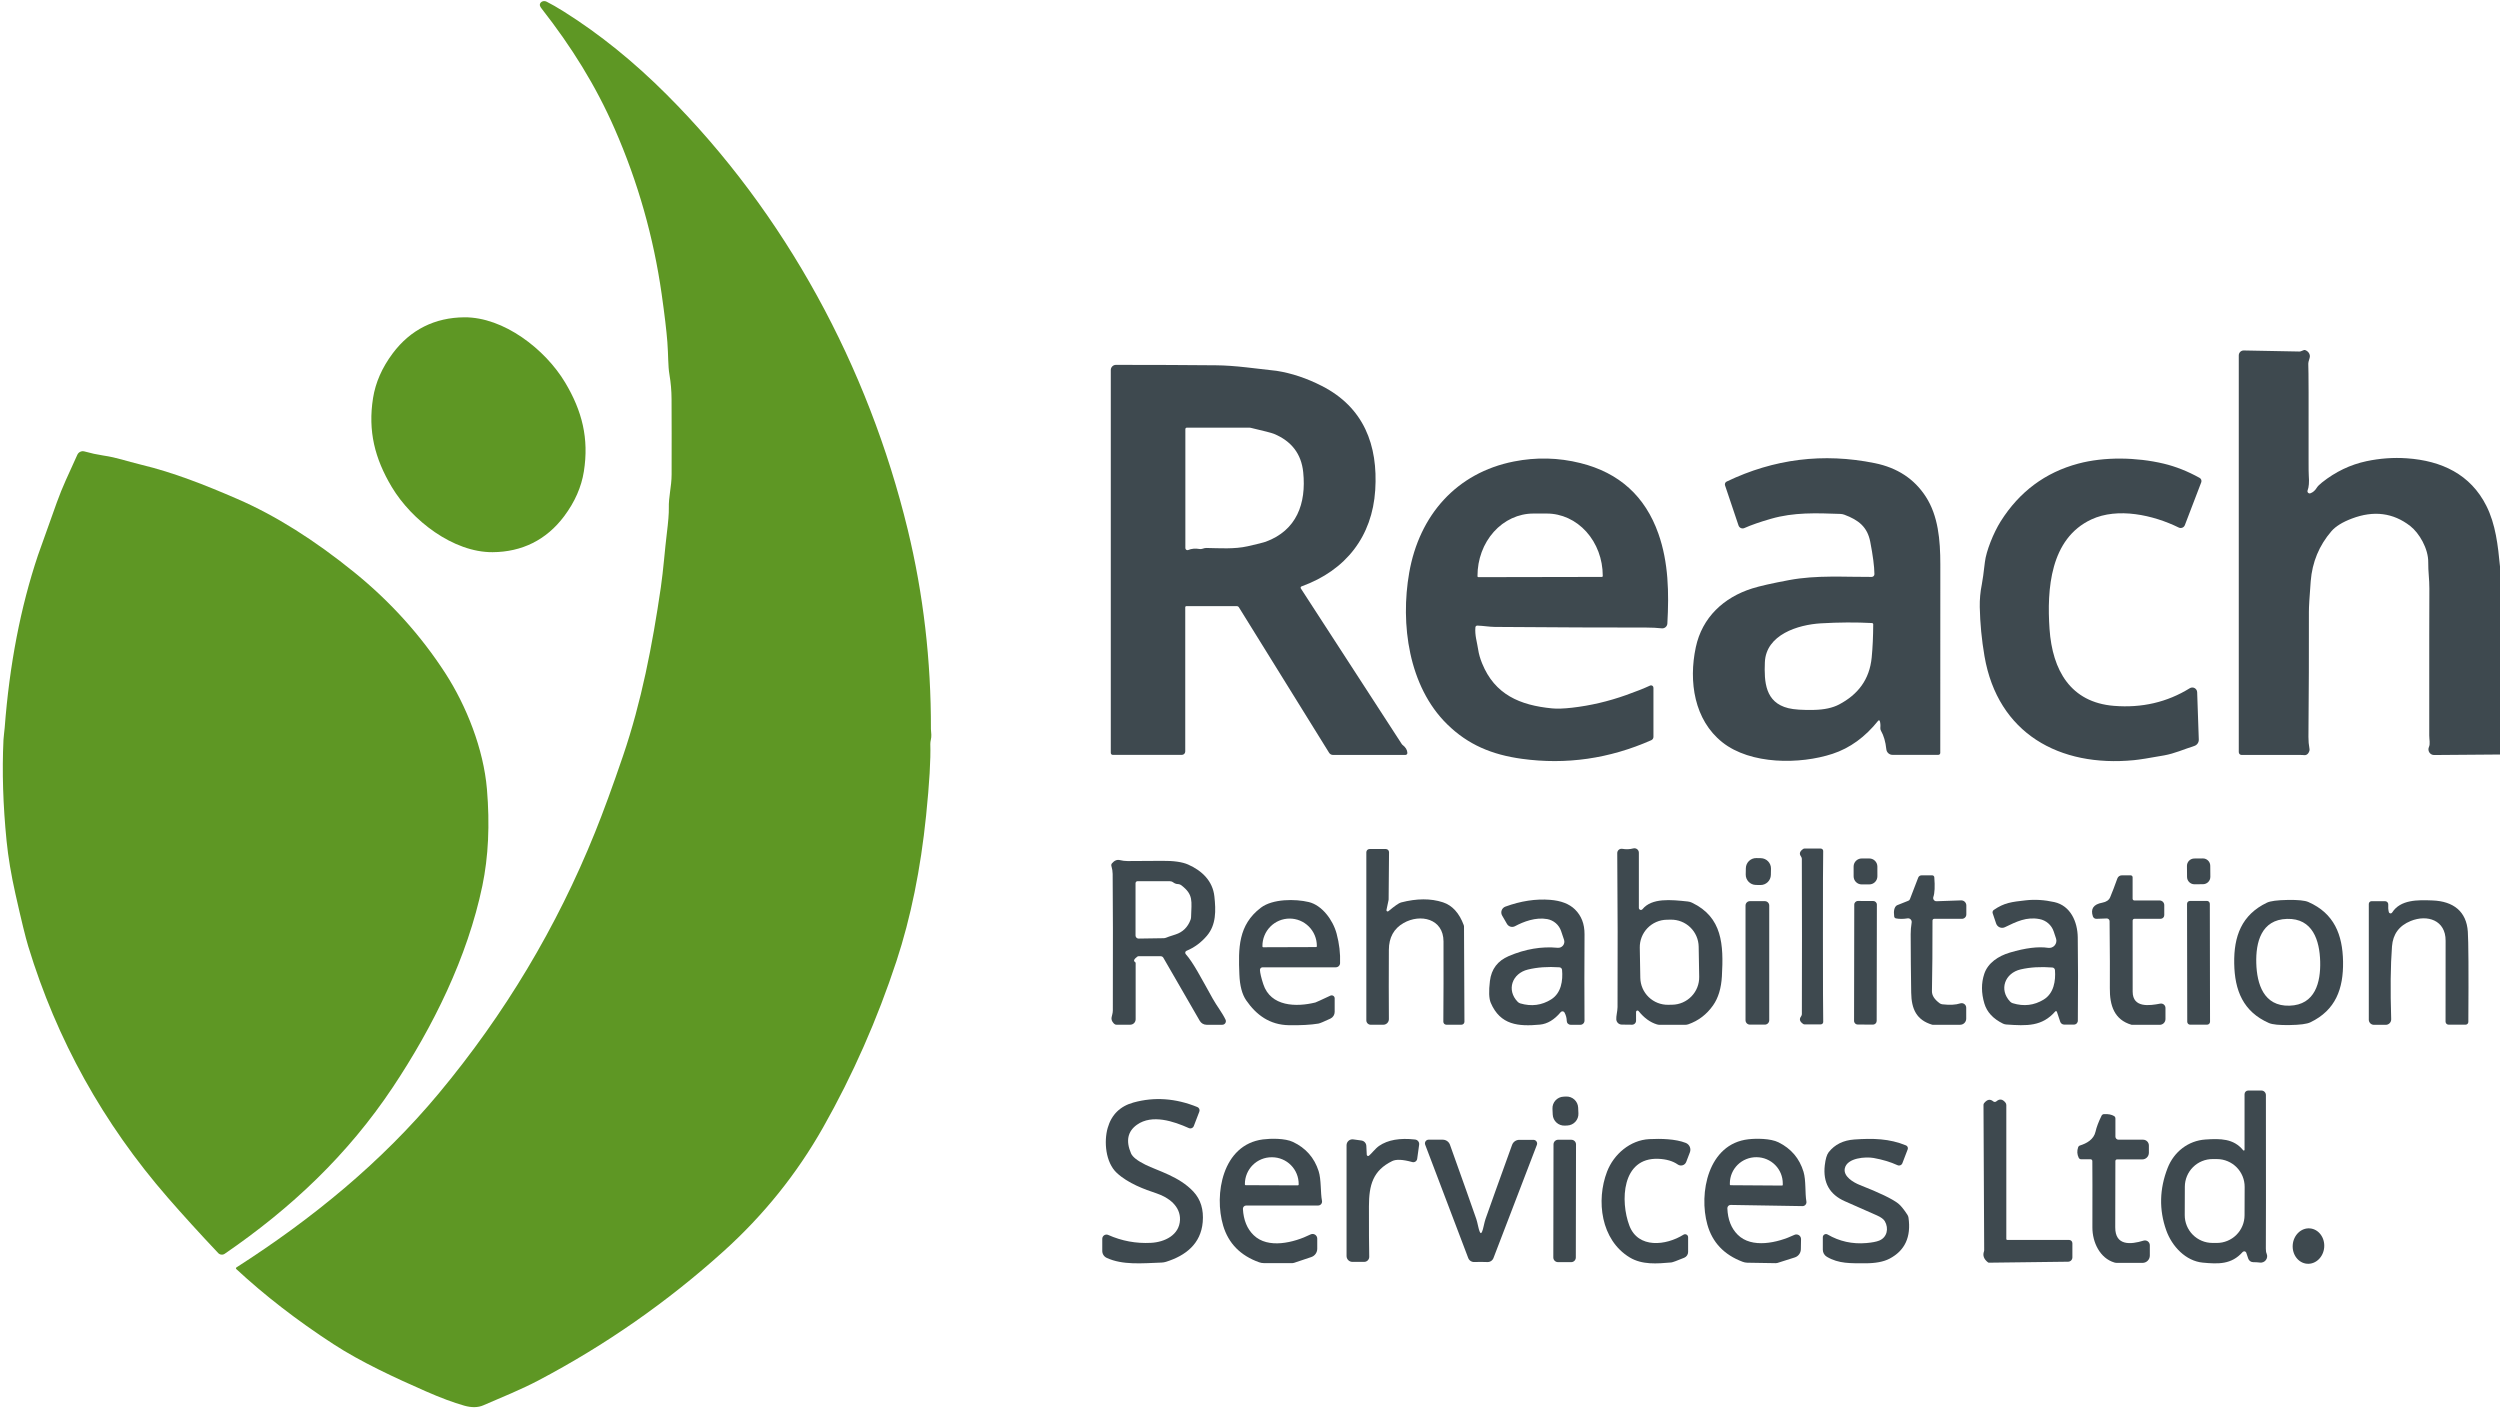
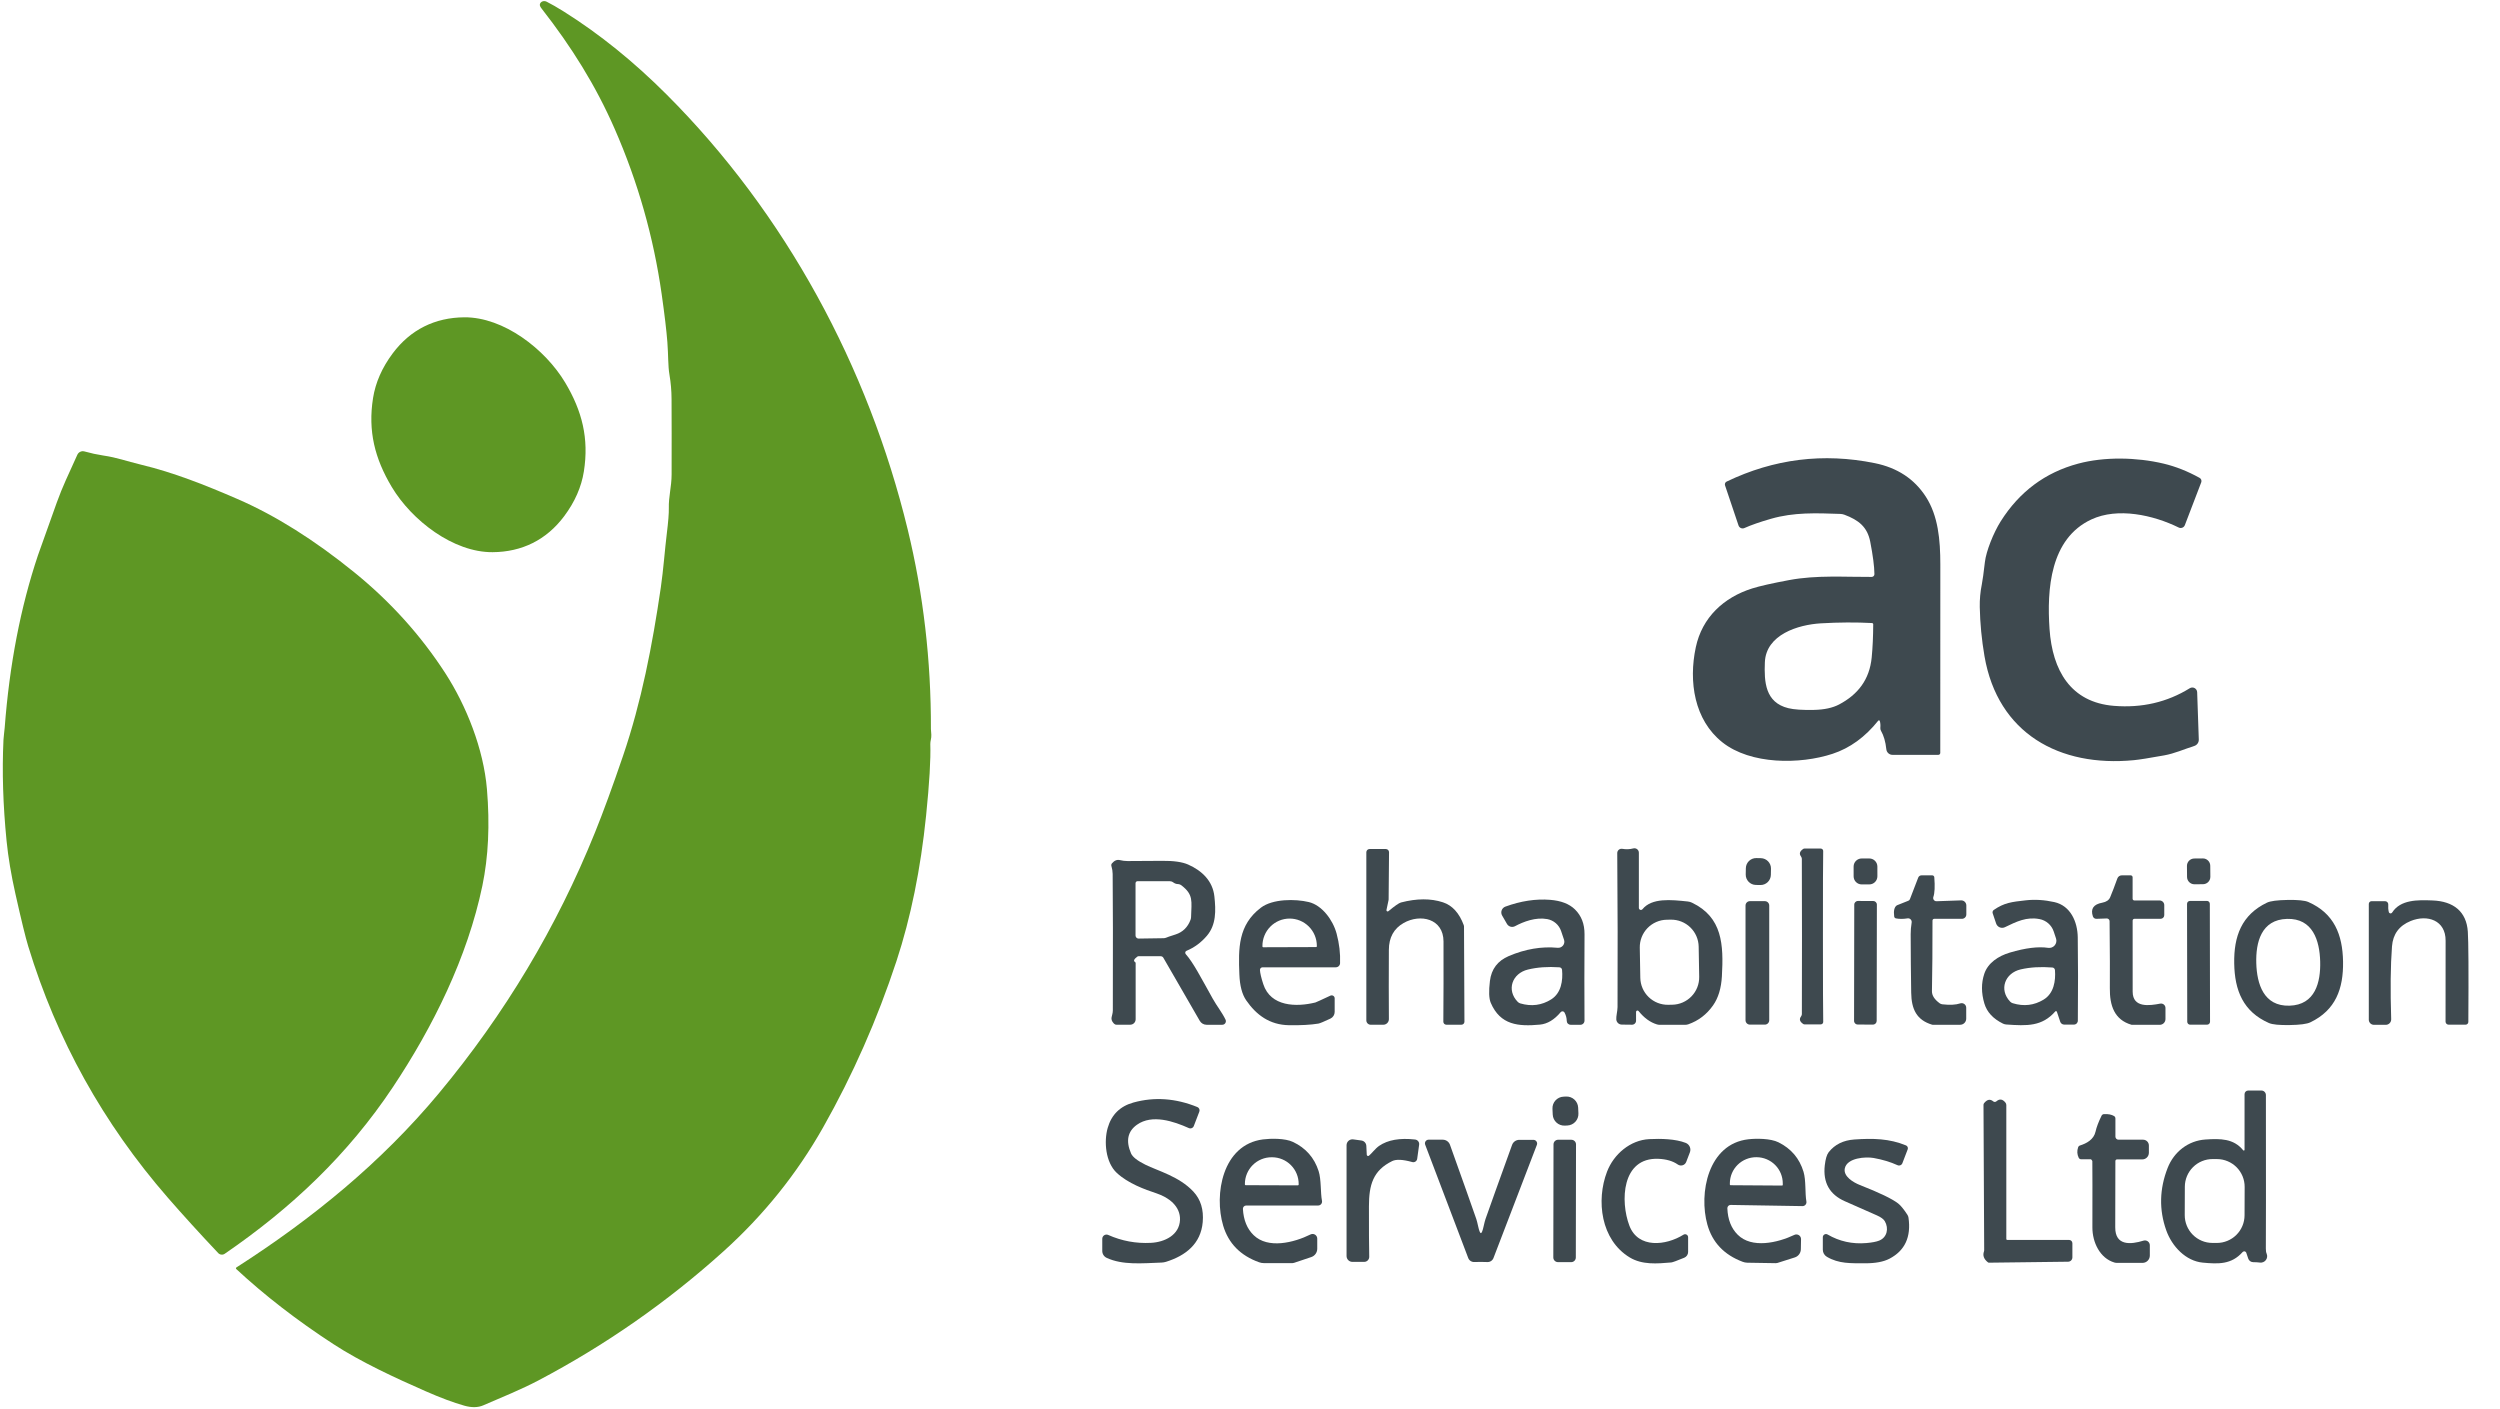
<svg xmlns="http://www.w3.org/2000/svg" width="871" height="491" viewBox="0 0 871 491" fill="none">
  <path d="M82.32 442.14C82.279 442.103 82.247 442.056 82.227 442.005C82.207 441.953 82.199 441.898 82.204 441.843C82.209 441.788 82.226 441.734 82.255 441.687C82.284 441.64 82.323 441.6 82.37 441.57C108.67 424.72 132.85 405 152.9 380.91C175.867 353.303 193.997 323.013 207.29 290.04C210.197 282.84 213.453 273.947 217.06 263.36C223.49 244.48 227.26 224.93 230.23 204.68C231.12 198.57 231.65 191.27 232.32 185.85C232.827 181.763 233.06 178.827 233.02 177.04C232.92 173.05 233.98 169.53 233.99 165.32C234.017 155.24 234.01 146.473 233.97 139.02C233.957 136.147 233.713 133.32 233.24 130.54C232.7 127.41 232.87 123.74 232.51 119.18C232.203 115.193 231.543 109.633 230.53 102.5C227.703 82.593 222.253 63.413 214.18 44.96C207.52 29.73 199.13 16.34 188.73 3.03C188.237 2.403 188.02 1.91 188.08 1.55C188.118 1.321 188.216 1.107 188.366 0.926C188.517 0.745 188.715 0.602 188.946 0.509C189.176 0.416 189.433 0.374 189.694 0.388C189.955 0.402 190.214 0.471 190.45 0.59C192.103 1.417 194.117 2.573 196.49 4.06C208.877 11.847 220.807 21.48 232.28 32.96C273.72 74.43 302.52 127.88 316.25 184.5C321.703 206.973 324.397 230.143 324.33 254.01C324.33 254.023 324.377 254.673 324.47 255.96C324.56 257.21 324.08 258.23 324.12 259.26C324.3 264.48 323.81 272.787 322.65 284.18C320.743 302.833 317.307 319.713 312.34 334.82C305.64 355.173 297.117 374.497 286.77 392.79C277.637 408.937 266.093 423.307 252.14 435.9C232.527 453.593 210.983 468.62 187.51 480.98C181.69 484.04 174.83 486.84 168.37 489.62C166.517 490.42 164.31 490.457 161.75 489.73C157.957 488.657 153.467 486.98 148.28 484.7C137.68 480.05 125.66 474.49 116.09 468.25C103.463 460.023 92.207 451.32 82.32 442.14Z" fill="#5E9724" />
  <path d="M136.47 169.63C130.58 159.75 128.15 150.18 129.97 138.68C130.83 133.26 133.117 128.067 136.83 123.1C143.03 114.8 151.58 110.63 161.76 110.55C175.44 110.45 189.93 121.61 196.92 133.31C202.81 143.18 205.24 152.75 203.42 164.25C202.56 169.677 200.273 174.873 196.56 179.84C190.36 188.14 181.81 192.31 171.63 192.38C157.95 192.48 143.46 181.33 136.47 169.63Z" fill="#5E9724" />
-   <path d="M871 197.38V262.87L848.05 263.05C847.718 263.054 847.39 262.972 847.098 262.814C846.806 262.655 846.559 262.425 846.379 262.143C846.199 261.862 846.093 261.539 846.071 261.204C846.048 260.87 846.11 260.535 846.25 260.23C846.74 259.17 846.35 257.65 846.35 256.23C846.337 227.33 846.35 210.287 846.39 205.1C846.42 201.9 845.95 199.09 846 195.94C846.07 191.15 842.84 185.67 839.71 183.25C833.777 178.65 827.01 177.787 819.41 180.66C816.123 181.9 813.747 183.367 812.28 185.06C807.987 190.033 805.577 195.853 805.05 202.52C804.623 207.953 804.413 211.513 804.42 213.2C804.453 226.793 804.4 241.31 804.26 256.75C804.247 258.117 804.37 259.51 804.63 260.93C804.669 261.154 804.656 261.383 804.59 261.6C804.223 262.767 803.507 263.253 802.44 263.06C802.267 263.027 801.827 263.01 801.12 263.01C794.6 262.99 787.887 262.997 780.98 263.03C780.717 263.03 780.466 262.926 780.28 262.74C780.094 262.554 779.99 262.303 779.99 262.04V123.81C779.99 123.582 780.035 123.356 780.123 123.146C780.211 122.936 780.34 122.746 780.502 122.587C780.664 122.427 780.856 122.302 781.067 122.219C781.278 122.135 781.503 122.095 781.73 122.1L801.09 122.47C801.288 122.477 801.486 122.439 801.67 122.36C802.417 122.027 802.877 121.887 803.05 121.94C803.354 122.038 803.637 122.19 803.883 122.388C804.129 122.585 804.333 122.823 804.482 123.087C804.631 123.352 804.723 123.638 804.752 123.929C804.781 124.22 804.746 124.509 804.65 124.78C804.323 125.7 804.177 126.44 804.21 127C804.317 128.927 804.35 140.037 804.31 160.33C804.303 163.21 804.327 164.993 804.38 165.68C804.56 167.987 804.423 169.71 803.97 170.85C803.914 170.988 803.9 171.14 803.929 171.286C803.958 171.432 804.028 171.567 804.132 171.674C804.236 171.78 804.368 171.855 804.513 171.888C804.658 171.921 804.81 171.911 804.95 171.86C805.843 171.533 806.57 170.907 807.13 169.98C807.463 169.44 808.083 168.81 808.99 168.09C813.71 164.343 818.87 161.873 824.47 160.68C829.17 159.687 833.857 159.35 838.53 159.67C850.66 160.51 860.72 165.25 866.24 176.22C869.5 182.69 870.29 190.08 871 197.38Z" fill="#3E494F" />
-   <path d="M413.34 211.17C413.234 211.17 413.132 211.212 413.057 211.287C412.982 211.362 412.94 211.464 412.94 211.57V261.81C412.94 262.126 412.816 262.428 412.594 262.651C412.373 262.875 412.073 263 411.76 263H387.69C387.507 263 387.331 262.926 387.202 262.795C387.073 262.664 387 262.486 387 262.3V128.91C387 128.435 387.189 127.98 387.524 127.644C387.86 127.309 388.315 127.12 388.79 127.12C401.81 127.12 413.45 127.17 423.71 127.27C426.743 127.297 430.263 127.537 434.27 127.99C440.69 128.71 444.193 129.113 444.78 129.2C450.027 130.027 455.28 131.783 460.54 134.47C475.14 141.91 480.14 155.09 479.13 170.75C478.1 186.84 468.97 198.69 453.45 204.3C453.381 204.325 453.319 204.365 453.268 204.417C453.217 204.469 453.178 204.532 453.155 204.6C453.132 204.669 453.125 204.741 453.135 204.812C453.144 204.883 453.17 204.951 453.21 205.01L488.39 259.25C488.456 259.356 488.537 259.447 488.63 259.52C489.723 260.333 490.29 261.267 490.33 262.32C490.333 262.411 490.317 262.502 490.284 262.586C490.251 262.671 490.201 262.749 490.138 262.814C490.075 262.879 489.999 262.931 489.915 262.966C489.831 263.002 489.741 263.02 489.65 263.02H464.41C464.141 263.02 463.875 262.951 463.639 262.82C463.403 262.689 463.204 262.5 463.06 262.27L431.61 211.55C431.54 211.434 431.441 211.338 431.324 211.272C431.206 211.205 431.074 211.17 430.94 211.17H413.34ZM418.84 191.21C419.473 191.003 419.947 190.903 420.26 190.91C424.81 190.99 430.04 191.37 434.69 190.32C438.143 189.54 440.24 189.013 440.98 188.74C451.73 184.79 455.16 175.49 454.04 164.52C453.387 158.147 449.98 153.687 443.82 151.14C443.06 150.827 440.37 150.13 435.75 149.05C435.624 149.017 435.496 149 435.37 149H413.47C413.406 149 413.342 149.013 413.282 149.037C413.223 149.062 413.169 149.098 413.124 149.144C413.078 149.189 413.042 149.243 413.017 149.303C412.993 149.362 412.98 149.426 412.98 149.49V190.96C412.981 191.079 413.01 191.195 413.067 191.299C413.123 191.404 413.204 191.492 413.303 191.558C413.402 191.623 413.516 191.663 413.634 191.674C413.752 191.685 413.871 191.666 413.98 191.62C415.153 191.133 416.473 191.017 417.94 191.27C418.242 191.323 418.551 191.302 418.84 191.21Z" fill="#3E494F" />
  <path d="M78.3 436.81C77.953 437.05 77.531 437.156 77.111 437.11C76.691 437.065 76.3 436.869 76.01 436.56C69.517 429.673 63.673 423.247 58.48 417.28C35.967 391.413 19.753 362.22 9.84 329.7C8.92 326.7 7.433 320.62 5.38 311.46C3.887 304.8 2.857 298.637 2.29 292.97C1.05 280.543 0.69 268.807 1.21 257.76C1.28 256.32 1.51 255.13 1.63 253.58C3.297 231.593 7.163 211.55 13.23 193.45C13.677 192.123 15.857 186.013 19.77 175.12C21.82 169.41 23.77 165.51 26.94 158.45C27.145 157.989 27.509 157.617 27.964 157.402C28.42 157.187 28.936 157.144 29.42 157.28C31.66 157.907 33.84 158.38 35.96 158.7C40.98 159.44 43.7 160.59 49.29 161.93C60.4 164.6 71.46 168.96 82.68 173.83C95.92 179.57 109.533 188.117 123.52 199.47C136.08 209.67 146.63 221.373 155.17 234.58C162.5 245.93 168.47 260.94 169.65 274.95C170.69 287.277 170.16 298.49 168.06 308.59C162.87 333.5 150.88 357.74 136.83 378.83C121.16 402.35 101.42 420.96 78.3 436.81Z" fill="#5E9724" />
-   <path d="M574.87 238.86C574.998 238.801 575.138 238.776 575.278 238.786C575.418 238.795 575.554 238.84 575.672 238.916C575.791 238.991 575.888 239.095 575.956 239.218C576.024 239.341 576.059 239.48 576.06 239.62V256.72C576.06 256.97 575.988 257.214 575.853 257.421C575.718 257.629 575.526 257.792 575.3 257.89C560.7 264.337 545.667 266.497 530.2 264.37C519.82 262.94 511.49 259.5 504.19 252.33C490.73 239.13 487.84 217.37 490.97 199.51C494.48 179.53 507.41 164.73 527.45 160.78C535.257 159.24 542.987 159.427 550.64 161.34C564.14 164.707 573.19 172.91 577.79 185.95C581.32 195.96 581.5 206.53 580.91 217.24C580.896 217.481 580.834 217.717 580.727 217.933C580.62 218.15 580.47 218.342 580.286 218.498C580.103 218.654 579.89 218.771 579.66 218.842C579.43 218.913 579.189 218.936 578.95 218.91C577.263 218.73 575.45 218.64 573.51 218.64C559.663 218.653 542.1 218.58 520.82 218.42C518.96 218.41 516.68 218.01 514.69 217.96C514.525 217.954 514.364 218.013 514.242 218.123C514.119 218.232 514.043 218.386 514.03 218.55C513.79 221.36 514.59 223.62 514.99 226.29C515.217 227.823 515.677 229.437 516.37 231.13C520.78 242 529.56 245.72 540.73 246.8C542.49 246.973 544.83 246.893 547.75 246.56C554.07 245.833 560.317 244.373 566.49 242.18C569.97 240.947 572.763 239.84 574.87 238.86ZM515.04 201.08L558.12 201C558.194 201 558.265 200.971 558.318 200.918C558.371 200.866 558.4 200.794 558.4 200.72V200.55C558.389 194.803 556.327 189.296 552.668 185.24C549.009 181.184 544.053 178.91 538.89 178.92H534.19C531.633 178.925 529.102 179.49 526.741 180.584C524.381 181.677 522.237 183.278 520.433 185.294C518.629 187.31 517.199 189.702 516.226 192.333C515.252 194.965 514.754 197.784 514.76 200.63V200.8C514.76 200.874 514.789 200.946 514.842 200.998C514.895 201.051 514.966 201.08 515.04 201.08Z" fill="#3E494F" />
  <path d="M675.31 262.99H659.35C658.815 262.991 658.299 262.794 657.902 262.437C657.505 262.08 657.255 261.59 657.2 261.06C656.927 258.433 656.3 256.27 655.32 254.57C655.151 254.271 655.077 253.929 655.11 253.59C655.197 252.637 655.13 251.83 654.91 251.17C654.891 251.119 654.859 251.074 654.817 251.039C654.775 251.004 654.725 250.981 654.671 250.972C654.617 250.963 654.562 250.968 654.511 250.987C654.46 251.006 654.415 251.038 654.38 251.08C649.827 256.787 644.52 260.637 638.46 262.63C627.09 266.37 609.89 266.43 600.06 258.61C590.27 250.83 588.27 237.46 590.81 225.53C593.02 215.11 600.53 208.14 610.47 205.01C613.097 204.183 617.387 203.213 623.34 202.1C632.92 200.3 642.86 201.06 652.09 201C652.347 200.997 652.593 200.894 652.773 200.712C652.953 200.53 653.053 200.285 653.05 200.03C653.017 197.343 652.53 193.58 651.59 188.74C650.58 183.56 647.52 181.17 642.59 179.33C642.139 179.164 641.664 179.07 641.18 179.05C632.73 178.75 624.97 178.45 617.03 180.74C613.203 181.84 610.11 182.917 607.75 183.97C607.559 184.058 607.351 184.103 607.14 184.105C606.93 184.106 606.721 184.063 606.527 183.978C606.334 183.893 606.16 183.769 606.018 183.612C605.875 183.456 605.767 183.271 605.7 183.07L601 169.1C600.917 168.848 600.929 168.575 601.032 168.332C601.135 168.089 601.323 167.893 601.56 167.78C618.047 159.86 635.25 157.72 653.17 161.36C661.017 162.953 666.943 166.847 670.95 173.04C675.26 179.72 676.01 188.05 676.01 196.68C676.01 218.2 676.003 240.077 675.99 262.31C675.99 262.399 675.972 262.488 675.938 262.57C675.904 262.653 675.854 262.728 675.791 262.791C675.728 262.854 675.653 262.904 675.57 262.938C675.488 262.972 675.399 262.99 675.31 262.99ZM652.63 217.51C652.63 217.397 652.587 217.288 652.508 217.206C652.43 217.124 652.323 217.075 652.21 217.07C646.617 216.77 640.677 216.803 634.39 217.17C626.45 217.64 615.27 221.09 614.88 230.74C614.61 237.55 614.97 244.75 623.06 246.73C625.033 247.217 628.007 247.417 631.98 247.33C635.567 247.257 638.487 246.627 640.74 245.44C647.29 241.98 651.34 236.81 652.1 229.06C652.433 225.6 652.61 221.75 652.63 217.51Z" fill="#3E494F" />
  <path d="M762.92 239.78C763.169 239.624 763.455 239.537 763.749 239.527C764.043 239.517 764.334 239.585 764.594 239.724C764.855 239.863 765.074 240.067 765.231 240.317C765.388 240.568 765.478 240.855 765.49 241.15L766.06 257.66C766.077 258.152 765.933 258.636 765.649 259.039C765.366 259.441 764.959 259.74 764.49 259.89C760.78 261.07 757.69 262.51 753.97 263.18C748.797 264.113 745.3 264.667 743.48 264.84C717.5 267.37 696.04 255.53 691.4 228.64C690.413 222.913 689.863 217.197 689.75 211.49C689.703 208.83 689.94 206.213 690.46 203.64C690.74 202.247 691.1 199.633 691.54 195.8C691.97 192.06 694.52 185.63 697.06 181.61C703.573 171.297 712.567 164.603 724.04 161.53C733.12 159.09 744.37 159.29 753.78 161.52C757.987 162.52 762.173 164.177 766.34 166.49C766.608 166.637 766.814 166.876 766.918 167.163C767.023 167.45 767.02 167.765 766.91 168.05L761.2 182.96C761.122 183.162 761.004 183.345 760.851 183.498C760.698 183.651 760.515 183.771 760.314 183.849C760.112 183.927 759.897 183.962 759.681 183.952C759.465 183.942 759.253 183.887 759.06 183.79C750.13 179.4 737.8 176.71 728.64 180.97C714.25 187.67 713.11 205.31 714.06 219.17C715.05 233.56 721.4 244.7 736.5 245.92C746.227 246.707 755.033 244.66 762.92 239.78Z" fill="#3E494F" />
  <path d="M483.04 317.06C483.024 317.145 483.035 317.232 483.071 317.31C483.107 317.389 483.166 317.454 483.24 317.498C483.314 317.541 483.4 317.561 483.486 317.554C483.572 317.548 483.654 317.515 483.72 317.46C485.947 315.613 487.407 314.6 488.1 314.42C493.6 312.993 498.47 312.973 502.71 314.36C505.977 315.433 508.4 318.093 509.98 322.34C510.033 322.472 510.06 322.611 510.06 322.75L510.21 355.97C510.21 356.246 510.1 356.51 509.905 356.705C509.71 356.9 509.446 357.01 509.17 357.01H503.9C503.763 357.01 503.627 356.983 503.5 356.93C503.373 356.877 503.258 356.8 503.161 356.702C503.064 356.604 502.988 356.488 502.936 356.361C502.885 356.234 502.859 356.097 502.86 355.96C502.927 347.433 502.947 338.113 502.92 328C502.91 320.07 494.87 318.24 489.01 321.58C485.603 323.52 483.893 326.64 483.88 330.94C483.833 340.127 483.837 348.16 483.89 355.04C483.893 355.299 483.844 355.556 483.747 355.796C483.649 356.036 483.505 356.255 483.323 356.439C483.141 356.623 482.924 356.769 482.685 356.869C482.446 356.969 482.189 357.02 481.93 357.02H477.56C477.359 357.02 477.16 356.98 476.974 356.904C476.789 356.827 476.62 356.714 476.478 356.572C476.336 356.43 476.223 356.261 476.146 356.076C476.07 355.89 476.03 355.691 476.03 355.49V296.92C476.03 296.773 476.059 296.627 476.115 296.491C476.17 296.356 476.252 296.232 476.355 296.128C476.458 296.024 476.581 295.942 476.715 295.885C476.85 295.829 476.994 295.8 477.14 295.8H482.83C483.124 295.8 483.407 295.918 483.615 296.128C483.823 296.338 483.94 296.623 483.94 296.92L483.8 313.35C483.8 313.436 483.79 313.524 483.77 313.61L483.04 317.06Z" fill="#3E494F" />
  <path d="M570 352.56V355.62C570 355.803 569.964 355.985 569.893 356.154C569.823 356.324 569.719 356.477 569.589 356.606C569.459 356.736 569.305 356.838 569.135 356.907C568.965 356.976 568.783 357.011 568.6 357.01L565.02 356.97C564.543 356.965 564.085 356.783 563.734 356.46C563.383 356.137 563.164 355.695 563.12 355.22C563.01 354.11 563.54 352.3 563.55 350.86C563.63 333.567 563.597 315.683 563.45 297.21C563.449 296.993 563.495 296.779 563.585 296.582C563.675 296.384 563.807 296.209 563.971 296.068C564.136 295.927 564.33 295.824 564.538 295.766C564.747 295.707 564.966 295.695 565.18 295.73C566.553 295.957 567.833 295.91 569.02 295.59C569.25 295.527 569.492 295.518 569.727 295.564C569.961 295.609 570.182 295.709 570.372 295.854C570.562 295.999 570.715 296.186 570.821 296.401C570.926 296.615 570.981 296.851 570.98 297.09V316.3C570.978 316.447 571.021 316.592 571.105 316.714C571.189 316.835 571.308 316.928 571.446 316.978C571.585 317.029 571.736 317.035 571.878 316.996C572.02 316.957 572.147 316.874 572.24 316.76C575.53 312.76 582.16 313.46 588.03 314.08C588.539 314.133 589.037 314.275 589.5 314.5C600.09 319.58 600.53 329.09 599.91 340.14C599.677 344.307 598.653 347.68 596.84 350.26C594.613 353.427 591.74 355.627 588.22 356.86C587.849 356.986 587.461 357.05 587.07 357.05H578.26C577.922 357.05 577.588 356.999 577.27 356.9C574.923 356.187 572.793 354.637 570.88 352.25C570.817 352.167 570.73 352.107 570.63 352.077C570.531 352.047 570.425 352.05 570.327 352.084C570.229 352.119 570.145 352.183 570.086 352.269C570.027 352.354 569.997 352.456 570 352.56ZM591.817 329.802C591.795 328.546 591.526 327.308 591.025 326.157C590.525 325.005 589.802 323.964 588.899 323.092C587.996 322.22 586.93 321.534 585.762 321.074C584.594 320.614 583.346 320.388 582.091 320.41L580.692 320.435C579.436 320.456 578.198 320.725 577.046 321.226C575.895 321.727 574.854 322.449 573.981 323.352C573.109 324.255 572.424 325.321 571.964 326.489C571.503 327.657 571.278 328.905 571.3 330.16L571.483 340.678C571.505 341.934 571.774 343.172 572.275 344.324C572.775 345.475 573.498 346.516 574.401 347.388C575.304 348.26 576.37 348.946 577.538 349.406C578.706 349.866 579.954 350.092 581.209 350.07L582.609 350.046C583.864 350.024 585.102 349.755 586.254 349.254C587.405 348.753 588.446 348.031 589.319 347.128C590.191 346.225 590.876 345.159 591.336 343.991C591.797 342.823 592.022 341.575 592 340.32L591.817 329.802Z" fill="#3E494F" />
  <path d="M635.11 326.26C635.11 343.26 635.143 353.183 635.21 356.03C635.213 356.142 635.193 356.253 635.151 356.358C635.11 356.462 635.047 356.557 634.968 356.637C634.889 356.717 634.794 356.781 634.69 356.824C634.585 356.868 634.473 356.89 634.36 356.89H628.65C628.513 356.89 628.377 356.848 628.26 356.77C627.053 355.963 626.78 355.107 627.44 354.2C627.622 353.958 627.736 353.668 627.77 353.36C627.797 353.107 627.81 344.073 627.81 326.26C627.81 308.453 627.793 299.423 627.76 299.17C627.726 298.862 627.612 298.572 627.43 298.33C626.77 297.423 627.043 296.567 628.25 295.76C628.367 295.682 628.503 295.64 628.64 295.64H634.35C634.463 295.64 634.576 295.662 634.68 295.706C634.784 295.749 634.879 295.813 634.958 295.893C635.037 295.973 635.1 296.068 635.141 296.172C635.183 296.277 635.203 296.388 635.2 296.5C635.133 299.34 635.103 309.26 635.11 326.26Z" fill="#3E494F" />
  <path d="M613.48 298.986L611.92 298.956C609.932 298.918 608.29 300.498 608.252 302.486L608.21 304.646C608.172 306.634 609.752 308.276 611.74 308.314L613.3 308.344C615.288 308.382 616.93 306.802 616.968 304.814L617.01 302.654C617.048 300.666 615.468 299.024 613.48 298.986Z" fill="#3E494F" />
  <path d="M651.252 299.088L648.612 299.092C647.055 299.095 645.794 300.36 645.797 301.917L645.803 305.317C645.806 306.875 647.07 308.135 648.628 308.132L651.268 308.128C652.825 308.125 654.086 306.86 654.083 305.303L654.077 301.903C654.074 300.345 652.81 299.085 651.252 299.088Z" fill="#3E494F" />
  <path d="M767.461 299.077L764.481 299.103C763.062 299.116 761.921 300.276 761.933 301.696L761.967 305.535C761.979 306.955 763.14 308.095 764.559 308.083L767.539 308.057C768.958 308.044 770.099 306.884 770.087 305.465L770.053 301.625C770.041 300.205 768.88 299.065 767.461 299.077Z" fill="#3E494F" />
  <path d="M395.66 335.54V355.11C395.66 355.614 395.461 356.097 395.106 356.454C394.752 356.81 394.271 357.01 393.77 357.01H388.99C388.82 357.01 388.651 356.975 388.495 356.906C388.338 356.837 388.197 356.736 388.08 356.61C386.45 354.86 387.7 354.05 387.71 352.03C387.77 329.837 387.75 313.983 387.65 304.47C387.643 303.61 387.497 302.687 387.21 301.7C387.164 301.547 387.157 301.384 387.191 301.227C387.224 301.07 387.296 300.923 387.4 300.8C388.267 299.78 389.207 299.403 390.22 299.67C391.02 299.877 391.9 299.983 392.86 299.99C395.08 300.01 399.09 299.987 404.89 299.92C408.877 299.873 411.897 300.303 413.95 301.21C418.83 303.37 422.52 306.99 423.09 312.29C423.62 317.19 423.76 322.18 420.47 326.04C418.463 328.393 416.1 330.133 413.38 331.26C413.273 331.302 413.179 331.37 413.104 331.457C413.029 331.545 412.976 331.649 412.949 331.761C412.923 331.874 412.924 331.991 412.952 332.104C412.98 332.217 413.034 332.322 413.11 332.41C415.8 335.45 418.31 340.43 422.57 348.03C423.94 350.48 425.77 352.74 426.97 355.23C427.064 355.421 427.107 355.633 427.096 355.846C427.085 356.058 427.019 356.264 426.906 356.445C426.793 356.625 426.636 356.773 426.449 356.876C426.262 356.978 426.053 357.031 425.84 357.03H420.37C419.89 357.03 419.418 356.904 419.002 356.664C418.586 356.423 418.241 356.077 418 355.66L405.31 333.68C405.216 333.518 405.082 333.384 404.922 333.291C404.763 333.198 404.583 333.15 404.4 333.15H396.67C396.514 333.15 396.36 333.203 396.23 333.3C395.07 334.16 394.81 334.783 395.45 335.17C395.514 335.209 395.567 335.264 395.604 335.329C395.641 335.394 395.66 335.466 395.66 335.54ZM396.33 307C396.142 307 395.961 307.075 395.828 307.208C395.695 307.341 395.62 307.522 395.62 307.71V325.94C395.62 326.081 395.648 326.22 395.703 326.35C395.757 326.48 395.837 326.598 395.937 326.697C396.038 326.795 396.157 326.873 396.288 326.925C396.419 326.977 396.559 327.003 396.7 327L405.42 326.87C405.718 326.863 406.009 326.802 406.28 326.69C406.533 326.557 407.623 326.183 409.55 325.57C412.063 324.763 413.807 323.063 414.78 320.47C414.893 320.165 414.957 319.848 414.97 319.53C415.12 313.9 415.87 311.75 411.63 308.47C411.26 308.184 410.808 308.023 410.34 308.01C409.807 308.003 409.267 307.8 408.72 307.4C408.363 307.14 407.932 307 407.49 307H396.33Z" fill="#3E494F" />
  <path d="M743 305.63V313.12C743 313.199 743.015 313.277 743.046 313.35C743.076 313.422 743.12 313.489 743.176 313.544C743.231 313.6 743.298 313.644 743.37 313.674C743.443 313.705 743.521 313.72 743.6 313.72H752.4C752.832 313.72 753.247 313.892 753.553 314.197C753.858 314.503 754.03 314.918 754.03 315.35V318.84C754.03 319.177 753.896 319.5 753.658 319.738C753.42 319.976 753.097 320.11 752.76 320.11H743.64C743.473 320.11 743.313 320.175 743.194 320.292C743.076 320.408 743.01 320.566 743.01 320.73C742.99 329.497 742.993 337.757 743.02 345.51C743.04 351.25 748.93 350.37 752.63 349.66C752.852 349.619 753.08 349.627 753.298 349.684C753.517 349.741 753.72 349.845 753.893 349.989C754.067 350.133 754.207 350.314 754.303 350.518C754.399 350.722 754.449 350.944 754.45 351.17V355.04C754.45 355.573 754.238 356.084 753.861 356.461C753.484 356.838 752.973 357.05 752.44 357.05H742.74C742.687 357.05 742.633 357.04 742.58 357.02C736.63 355.27 735 350.33 735.07 344.29C735.117 339.87 735.087 332.087 734.98 320.94C734.979 320.812 734.952 320.686 734.901 320.569C734.851 320.451 734.777 320.345 734.685 320.257C734.593 320.168 734.484 320.099 734.364 320.053C734.245 320.008 734.118 319.986 733.99 319.99L730.39 320.12C730.121 320.128 729.857 320.05 729.635 319.897C729.414 319.744 729.247 319.524 729.16 319.27C728.28 316.65 729.367 315.06 732.42 314.5C733.833 314.24 734.753 313.61 735.18 312.61C735.913 310.863 736.75 308.677 737.69 306.05C737.802 305.734 738.009 305.46 738.283 305.267C738.557 305.073 738.884 304.969 739.22 304.97H742.33C742.508 304.97 742.678 305.04 742.804 305.163C742.929 305.287 743 305.455 743 305.63Z" fill="#3E494F" />
  <path d="M659.94 319.33C659.673 317.37 659.96 316.083 660.8 315.47C660.853 315.424 660.914 315.39 660.98 315.37L664.87 313.82C664.996 313.773 665.11 313.698 665.205 313.601C665.3 313.505 665.373 313.388 665.42 313.26L668.3 305.77C668.388 305.535 668.545 305.333 668.75 305.19C668.956 305.047 669.2 304.971 669.45 304.97H673.19C673.373 304.97 673.549 305.039 673.682 305.163C673.816 305.287 673.897 305.458 673.91 305.64C674.163 308.847 674.053 311.133 673.58 312.5C673.522 312.673 673.506 312.858 673.534 313.039C673.562 313.22 673.633 313.391 673.741 313.537C673.85 313.684 673.992 313.802 674.155 313.88C674.319 313.959 674.499 313.997 674.68 313.99L683.24 313.69C683.477 313.682 683.714 313.722 683.936 313.807C684.158 313.892 684.36 314.022 684.531 314.187C684.701 314.352 684.837 314.55 684.93 314.769C685.022 314.987 685.07 315.222 685.07 315.46V318.59C685.07 318.996 684.908 319.385 684.619 319.672C684.33 319.959 683.938 320.12 683.53 320.12H673.87C673.714 320.12 673.563 320.183 673.453 320.296C673.342 320.408 673.28 320.561 673.28 320.72C673.293 330.107 673.23 338.303 673.09 345.31C673.063 346.797 673.96 348.207 675.78 349.54C676.049 349.737 676.369 349.861 676.71 349.9C679.323 350.2 681.4 350.093 682.94 349.58C683.179 349.501 683.433 349.48 683.682 349.518C683.931 349.556 684.167 349.653 684.371 349.801C684.575 349.948 684.741 350.142 684.856 350.366C684.97 350.59 685.03 350.838 685.03 351.09V354.9C685.03 355.465 684.807 356.007 684.409 356.406C684.011 356.806 683.472 357.03 682.91 357.03H673.33C673.277 357.03 673.223 357.023 673.17 357.01C667.76 355.39 665.94 351.64 665.86 345.82C665.753 339.047 665.693 332.273 665.68 325.5C665.673 324.227 665.787 322.86 666.02 321.4C666.051 321.203 666.035 321.001 665.973 320.812C665.911 320.622 665.805 320.45 665.663 320.309C665.522 320.169 665.349 320.064 665.159 320.003C664.969 319.942 664.767 319.927 664.57 319.96C663.09 320.2 661.75 320.203 660.55 319.97C660.394 319.937 660.253 319.859 660.144 319.744C660.035 319.63 659.964 319.485 659.94 319.33Z" fill="#3E494F" />
  <path d="M545.09 352.78C545.029 352.661 544.939 352.56 544.83 352.484C544.72 352.408 544.593 352.361 544.46 352.346C544.328 352.331 544.193 352.35 544.069 352.399C543.946 352.449 543.836 352.528 543.75 352.63C541.53 355.283 539.113 356.733 536.5 356.98C529.02 357.67 522.71 357.17 519.38 349.38C518.747 347.893 518.65 345.353 519.09 341.76C519.597 337.633 521.78 334.747 525.64 333.1C531.393 330.64 537.077 329.677 542.69 330.21C543.044 330.243 543.4 330.188 543.727 330.049C544.053 329.91 544.34 329.692 544.561 329.414C544.781 329.137 544.929 328.81 544.99 328.461C545.051 328.113 545.023 327.755 544.91 327.42L543.89 324.39C543.532 323.324 542.895 322.374 542.046 321.639C541.196 320.903 540.165 320.41 539.06 320.21C535.02 319.48 530.8 321.1 527.82 322.69C527.341 322.945 526.781 323.004 526.259 322.853C525.736 322.701 525.292 322.353 525.02 321.88L523.34 318.97C523.183 318.699 523.086 318.397 523.058 318.085C523.03 317.773 523.071 317.458 523.178 317.163C523.285 316.868 523.455 316.599 523.676 316.376C523.897 316.152 524.165 315.98 524.46 315.87C529.853 313.897 535.053 313.107 540.06 313.5C543.86 313.8 546.743 314.913 548.71 316.84C550.957 319.033 552.07 321.913 552.05 325.48C551.983 336.593 551.98 346.627 552.04 355.58C552.041 355.771 552.005 355.961 551.932 356.138C551.86 356.315 551.754 356.476 551.619 356.612C551.484 356.748 551.324 356.855 551.147 356.929C550.971 357.002 550.781 357.04 550.59 357.04H547.22C546.863 357.04 546.52 356.901 546.265 356.652C546.011 356.403 545.865 356.065 545.86 355.71C545.84 354.703 545.583 353.727 545.09 352.78ZM544.22 337.9C544.199 337.668 544.096 337.45 543.929 337.287C543.762 337.124 543.543 337.026 543.31 337.01C539.237 336.737 535.577 336.997 532.33 337.79C526.79 339.13 524.78 344.96 528.77 349.04C529.023 349.3 529.337 349.49 529.68 349.59C533.56 350.723 537.143 350.257 540.43 348.19C543.95 345.98 544.56 341.61 544.22 337.9Z" fill="#3E494F" />
  <path d="M463.51 346.88C463.67 346.806 463.846 346.773 464.022 346.784C464.198 346.796 464.368 346.851 464.517 346.944C464.665 347.038 464.787 347.167 464.872 347.32C464.956 347.473 465 347.645 465 347.82V352.55C465 353.037 464.861 353.514 464.599 353.927C464.337 354.339 463.963 354.67 463.52 354.88C461.233 355.953 459.837 356.533 459.33 356.62C456.663 357.06 453.24 357.247 449.06 357.18C442.38 357.07 437.69 353.63 434.16 348.49C432.74 346.417 431.953 343.437 431.8 339.55C431.43 330.37 431.35 322.27 439.29 316.24C443.41 313.11 451.31 313.15 456 314.28C460.56 315.38 464.39 320.47 465.68 325.3C466.607 328.76 467.007 332.187 466.88 335.58C466.865 335.965 466.701 336.328 466.423 336.595C466.145 336.862 465.775 337.01 465.39 337.01H439.87C439.748 337.01 439.628 337.034 439.516 337.082C439.404 337.13 439.303 337.2 439.219 337.288C439.135 337.375 439.069 337.479 439.027 337.593C438.984 337.707 438.965 337.829 438.97 337.95C439.017 338.997 439.4 340.633 440.12 342.86C442.68 350.76 451.65 350.9 458.27 349.27C458.517 349.203 460.263 348.407 463.51 346.88ZM440.09 330.02L458.53 329.96C458.599 329.96 458.665 329.933 458.714 329.884C458.763 329.835 458.79 329.769 458.79 329.7V329.52C458.786 328.269 458.537 327.031 458.056 325.877C457.575 324.723 456.873 323.675 455.989 322.794C455.104 321.912 454.056 321.215 452.903 320.74C451.75 320.266 450.516 320.025 449.27 320.03C446.757 320.041 444.352 321.052 442.582 322.843C440.812 324.634 439.822 327.057 439.83 329.58V329.76C439.83 329.829 439.857 329.895 439.906 329.944C439.955 329.993 440.021 330.02 440.09 330.02Z" fill="#3E494F" />
  <path d="M716.62 352.5C716.599 352.444 716.565 352.394 716.519 352.355C716.474 352.317 716.42 352.29 716.362 352.279C716.304 352.268 716.245 352.272 716.19 352.292C716.135 352.311 716.087 352.345 716.05 352.39C711.45 357.64 706.26 357.45 698.94 356.93C698.557 356.897 698.184 356.795 697.84 356.63C694.407 354.943 692.247 352.613 691.36 349.64C690.26 345.953 690.247 342.503 691.32 339.29C692.58 335.5 696.17 333.09 700.23 331.88C705.683 330.26 710.133 329.71 713.58 330.23C714.004 330.294 714.436 330.247 714.837 330.095C715.237 329.944 715.592 329.692 715.867 329.363C716.142 329.035 716.328 328.642 716.407 328.221C716.487 327.8 716.457 327.366 716.32 326.96L715.5 324.5C715.133 323.411 714.482 322.439 713.616 321.685C712.75 320.931 711.698 320.422 710.57 320.21C706.03 319.35 702.6 321.06 698.5 323.04C698.218 323.175 697.91 323.249 697.597 323.256C697.284 323.264 696.973 323.204 696.684 323.082C696.396 322.96 696.137 322.779 695.924 322.549C695.711 322.319 695.55 322.047 695.45 321.75L694.25 318.18C694.18 317.969 694.181 317.742 694.251 317.533C694.322 317.323 694.458 317.143 694.64 317.02C698.29 314.5 700.88 314.22 705.72 313.68C708.933 313.313 712.273 313.517 715.74 314.29C721.4 315.56 723.81 321.17 723.89 326.55C724.01 334.783 724.02 344.47 723.92 355.61C723.917 355.972 723.772 356.318 723.515 356.572C723.259 356.827 722.912 356.97 722.55 356.97H719.17C718.863 356.969 718.564 356.873 718.314 356.693C718.065 356.514 717.878 356.261 717.78 355.97L716.62 352.5ZM715.95 337.99C715.934 337.756 715.834 337.535 715.669 337.368C715.504 337.201 715.284 337.099 715.05 337.08C710.97 336.76 707.297 336.977 704.03 337.73C698.46 339.01 696.38 344.82 700.33 348.96C700.579 349.222 700.889 349.415 701.23 349.52C705.103 350.707 708.7 350.283 712.02 348.25C715.58 346.08 716.24 341.71 715.95 337.99Z" fill="#3E494F" />
  <path d="M797 313.54C800.6 313.48 803.01 313.72 804.23 314.26C813.21 318.21 816.16 325.61 816.32 335.03C816.47 344.44 813.76 351.94 804.92 356.18C803.72 356.76 801.317 357.077 797.71 357.13C794.11 357.19 791.703 356.953 790.49 356.42C781.5 352.46 778.55 345.06 778.4 335.65C778.24 326.23 780.95 318.74 789.8 314.49C791 313.917 793.4 313.6 797 313.54ZM786.09 335.58C786.3 342.81 788.65 350.64 797.66 350.38C806.66 350.12 808.56 342.17 808.35 334.94C808.15 327.71 805.79 319.88 796.79 320.14C787.78 320.4 785.88 328.35 786.09 335.58Z" fill="#3E494F" />
  <path d="M859.97 356.04C859.967 356.296 859.864 356.54 859.682 356.719C859.501 356.899 859.256 357 859 357H853.1C852.816 357 852.544 356.887 852.343 356.687C852.143 356.486 852.03 356.214 852.03 355.93C852.03 339.103 852.037 329.707 852.05 327.74C852.09 320.61 845.71 318.51 839.89 320.87C835.87 322.503 833.697 325.45 833.37 329.71C832.863 336.403 832.77 344.863 833.09 355.09C833.098 355.345 833.055 355.598 832.964 355.836C832.872 356.073 832.734 356.29 832.558 356.473C832.382 356.655 832.171 356.801 831.937 356.9C831.704 356.999 831.453 357.05 831.2 357.05H827.08C826.605 357.05 826.15 356.861 825.814 356.526C825.479 356.19 825.29 355.735 825.29 355.26V314.93C825.29 314.804 825.315 314.679 825.363 314.563C825.411 314.446 825.482 314.34 825.571 314.251C825.66 314.162 825.766 314.091 825.883 314.043C825.999 313.995 826.124 313.97 826.25 313.97H830.95C831.106 313.969 831.26 314.001 831.403 314.064C831.546 314.126 831.674 314.218 831.78 314.333C831.885 314.447 831.965 314.583 832.015 314.731C832.065 314.878 832.084 315.035 832.07 315.19C831.997 316.07 832.06 316.92 832.26 317.74C832.29 317.861 832.355 317.971 832.447 318.056C832.539 318.141 832.654 318.196 832.778 318.217C832.901 318.237 833.027 318.22 833.142 318.17C833.256 318.119 833.353 318.035 833.42 317.93C836.32 313.41 842.26 313.5 847.53 313.72C854.75 314 859.32 317.55 859.79 324.58C860.023 328 860.083 338.487 859.97 356.04Z" fill="#3E494F" />
  <path d="M768.882 313.875L762.982 313.885C762.419 313.886 761.963 314.344 761.964 314.907L762.036 355.987C762.037 356.55 762.494 357.006 763.058 357.005L768.958 356.995C769.521 356.994 769.977 356.536 769.976 355.973L769.904 314.893C769.903 314.33 769.446 313.874 768.882 313.875Z" fill="#3E494F" />
  <path d="M614.87 313.96H609.67C608.825 313.96 608.14 314.645 608.14 315.49V355.45C608.14 356.295 608.825 356.98 609.67 356.98H614.87C615.715 356.98 616.4 356.295 616.4 355.45V315.49C616.4 314.645 615.715 313.96 614.87 313.96Z" fill="#3E494F" />
  <path d="M652.628 313.905L647.308 313.895C646.601 313.894 646.027 314.466 646.025 315.173L645.955 355.673C645.953 356.38 646.526 356.954 647.232 356.955L652.552 356.965C653.259 356.966 653.833 356.394 653.835 355.687L653.905 315.187C653.907 314.48 653.335 313.906 652.628 313.905Z" fill="#3E494F" />
  <path d="M781.53 400.76C781.566 400.801 781.614 400.831 781.667 400.846C781.72 400.86 781.776 400.859 781.827 400.841C781.878 400.824 781.922 400.791 781.953 400.748C781.984 400.705 782 400.653 782 400.6V381.21C782 380.873 782.134 380.55 782.372 380.312C782.61 380.074 782.933 379.94 783.27 379.94H787.87C788.285 379.94 788.682 380.105 788.977 380.399C789.271 380.693 789.437 381.093 789.44 381.51C789.473 412.697 789.467 430.52 789.42 434.98C789.407 435.727 789.5 436.33 789.7 436.79C789.856 437.152 789.912 437.55 789.864 437.941C789.815 438.332 789.663 438.704 789.423 439.018C789.183 439.332 788.864 439.578 788.498 439.729C788.132 439.88 787.732 439.933 787.34 439.88C786.727 439.793 785.953 439.747 785.02 439.74C784.635 439.74 784.26 439.619 783.948 439.392C783.636 439.166 783.402 438.847 783.28 438.48L782.61 436.49C782.569 436.363 782.494 436.249 782.395 436.16C782.295 436.071 782.174 436.009 782.043 435.982C781.912 435.954 781.777 435.962 781.65 436.004C781.523 436.046 781.409 436.12 781.32 436.22C777.44 440.59 772.89 440.41 767.43 439.9C761.55 439.34 756.72 434.29 754.71 428.62C752.183 421.473 752.347 414.243 755.2 406.93C757.38 401.33 762.35 397.4 768.4 397C773.56 396.66 778.18 396.63 781.53 400.76ZM782.037 413.516C782.042 412.248 781.796 410.991 781.315 409.817C780.833 408.643 780.126 407.576 779.232 406.676C778.338 405.776 777.275 405.061 776.105 404.571C774.935 404.081 773.68 403.827 772.411 403.823L770.891 403.817C769.622 403.813 768.365 404.058 767.192 404.54C766.018 405.021 764.951 405.729 764.05 406.623C763.15 407.517 762.435 408.579 761.945 409.75C761.456 410.92 761.202 412.175 761.197 413.444L761.163 423.344C761.158 424.612 761.404 425.869 761.885 427.043C762.367 428.217 763.074 429.284 763.968 430.184C764.862 431.084 765.925 431.8 767.095 432.289C768.265 432.779 769.52 433.033 770.789 433.037L772.309 433.043C773.578 433.047 774.835 432.802 776.008 432.32C777.182 431.839 778.249 431.131 779.15 430.237C780.05 429.343 780.765 428.281 781.254 427.111C781.744 425.94 781.998 424.685 782.003 423.416L782.037 413.516Z" fill="#3E494F" />
  <path d="M545.61 382.035L544.731 382.075C542.502 382.176 540.778 384.065 540.879 386.294L540.97 388.312C541.072 390.541 542.961 392.266 545.19 392.165L546.069 392.125C548.298 392.024 550.022 390.135 549.921 387.906L549.83 385.888C549.728 383.659 547.839 381.934 545.61 382.035Z" fill="#3E494F" />
  <path d="M417.17 385.7C417.467 385.822 417.705 386.056 417.832 386.351C417.959 386.647 417.966 386.98 417.85 387.28L415.92 392.31C415.857 392.474 415.761 392.622 415.638 392.747C415.516 392.873 415.368 392.971 415.205 393.038C415.043 393.104 414.868 393.137 414.691 393.134C414.515 393.131 414.341 393.092 414.18 393.02C408.96 390.68 401.4 388.09 396.1 391.87C392.86 394.183 392.18 397.513 394.06 401.86C394.587 403.08 396.237 404.38 399.01 405.76C403.47 407.97 410.84 409.86 415.78 415.16C418.32 417.887 419.403 421.423 419.03 425.77C418.38 433.34 413.08 437.47 406.26 439.61C405.749 439.769 405.218 439.86 404.68 439.88C397.76 440.14 391.11 440.8 385.57 438.24C385.11 438.028 384.721 437.689 384.448 437.264C384.175 436.839 384.03 436.345 384.03 435.84V431.59C384.031 431.346 384.093 431.107 384.209 430.893C384.326 430.679 384.494 430.497 384.698 430.364C384.903 430.231 385.137 430.151 385.38 430.131C385.623 430.111 385.867 430.152 386.09 430.25C390.837 432.357 395.793 433.277 400.96 433.01C405.81 432.77 410.89 430.28 411.11 425.02C411.3 420.28 407.22 417.2 403 415.79C398.78 414.39 393.06 412.32 389.11 408.66C385.12 404.96 384.58 397.63 385.92 392.97C387.24 388.35 390.24 385.397 394.92 384.11C402.213 382.097 409.63 382.627 417.17 385.7Z" fill="#3E494F" />
  <path d="M699 431.69C699 431.77 699.032 431.846 699.088 431.902C699.144 431.958 699.22 431.99 699.3 431.99H720.86C721.168 431.99 721.463 432.112 721.68 432.33C721.898 432.547 722.02 432.842 722.02 433.15V438.07C722.02 438.467 721.865 438.848 721.588 439.131C721.311 439.413 720.934 439.575 720.54 439.58L692.96 439.92C692.825 439.92 692.694 439.874 692.59 439.79C691.163 438.677 690.71 437.4 691.23 435.96C691.27 435.848 691.29 435.729 691.29 435.61L691.05 384.93C691.05 384.717 691.124 384.508 691.26 384.34C692.313 383.027 693.37 382.817 694.43 383.71C694.585 383.843 694.784 383.916 694.989 383.914C695.195 383.912 695.394 383.836 695.55 383.7C696.65 382.747 697.7 382.897 698.7 384.15C698.894 384.39 699 384.686 699 384.99V431.69Z" fill="#3E494F" />
-   <path d="M737 404.5C737.02 409.607 737.003 417.303 736.95 427.59C736.91 434.16 742.42 433.59 746.79 432.24C747.044 432.16 747.314 432.141 747.577 432.184C747.841 432.228 748.09 432.333 748.305 432.491C748.52 432.648 748.695 432.854 748.816 433.092C748.937 433.33 749 433.593 749 433.86V437.44C749 438.116 748.731 438.765 748.253 439.243C747.775 439.721 747.126 439.99 746.45 439.99H737.56C737.261 439.99 736.965 439.95 736.68 439.87C731.58 438.37 728.98 432.77 728.99 427.65C729.017 415.177 729.01 407.46 728.97 404.5C728.967 404.337 728.901 404.182 728.785 404.068C728.669 403.954 728.513 403.89 728.35 403.89H725.07C724.893 403.89 724.72 403.84 724.569 403.746C724.419 403.652 724.298 403.519 724.22 403.36C723.653 402.2 723.587 400.987 724.02 399.72C724.07 399.571 724.154 399.437 724.265 399.327C724.376 399.218 724.512 399.136 724.66 399.09C726.96 398.37 729.46 397.03 730.08 394.28C730.427 392.713 731.13 390.853 732.19 388.7C732.266 388.545 732.382 388.414 732.527 388.319C732.671 388.224 732.838 388.169 733.01 388.16C734.497 388.08 735.673 388.303 736.54 388.83C736.683 388.915 736.802 389.037 736.884 389.185C736.966 389.332 737.01 389.499 737.01 389.67V396C737.01 396.284 737.123 396.556 737.323 396.757C737.524 396.957 737.796 397.07 738.08 397.07H746.66C747.193 397.07 747.704 397.283 748.081 397.662C748.458 398.04 748.67 398.554 748.67 399.09V401.63C748.67 402.243 748.427 402.83 747.993 403.263C747.56 403.697 746.973 403.94 746.36 403.94H737.56C737.411 403.94 737.269 403.999 737.164 404.104C737.059 404.209 737 404.351 737 404.5Z" fill="#3E494F" />
+   <path d="M737 404.5C737.02 409.607 737.003 417.303 736.95 427.59C736.91 434.16 742.42 433.59 746.79 432.24C747.044 432.16 747.314 432.141 747.577 432.184C747.841 432.228 748.09 432.333 748.305 432.491C748.52 432.648 748.695 432.854 748.816 433.092C748.937 433.33 749 433.593 749 433.86V437.44C749 438.116 748.731 438.765 748.253 439.243C747.775 439.721 747.126 439.99 746.45 439.99H737.56C737.261 439.99 736.965 439.95 736.68 439.87C731.58 438.37 728.98 432.77 728.99 427.65C729.017 415.177 729.01 407.46 728.97 404.5C728.669 403.954 728.513 403.89 728.35 403.89H725.07C724.893 403.89 724.72 403.84 724.569 403.746C724.419 403.652 724.298 403.519 724.22 403.36C723.653 402.2 723.587 400.987 724.02 399.72C724.07 399.571 724.154 399.437 724.265 399.327C724.376 399.218 724.512 399.136 724.66 399.09C726.96 398.37 729.46 397.03 730.08 394.28C730.427 392.713 731.13 390.853 732.19 388.7C732.266 388.545 732.382 388.414 732.527 388.319C732.671 388.224 732.838 388.169 733.01 388.16C734.497 388.08 735.673 388.303 736.54 388.83C736.683 388.915 736.802 389.037 736.884 389.185C736.966 389.332 737.01 389.499 737.01 389.67V396C737.01 396.284 737.123 396.556 737.323 396.757C737.524 396.957 737.796 397.07 738.08 397.07H746.66C747.193 397.07 747.704 397.283 748.081 397.662C748.458 398.04 748.67 398.554 748.67 399.09V401.63C748.67 402.243 748.427 402.83 747.993 403.263C747.56 403.697 746.973 403.94 746.36 403.94H737.56C737.411 403.94 737.269 403.999 737.164 404.104C737.059 404.209 737 404.351 737 404.5Z" fill="#3E494F" />
  <path d="M460.58 418.37C460.618 418.569 460.612 418.773 460.562 418.969C460.512 419.166 460.419 419.348 460.29 419.504C460.161 419.66 459.999 419.785 459.816 419.871C459.632 419.957 459.432 420.001 459.23 420H434.17C434.014 420 433.86 420.031 433.717 420.092C433.574 420.154 433.445 420.243 433.338 420.356C433.231 420.468 433.149 420.601 433.096 420.746C433.043 420.891 433.02 421.046 433.03 421.2C433.25 425.093 434.5 428.14 436.78 430.34C441.76 435.18 450.75 432.98 456.59 430.08C456.837 429.958 457.111 429.9 457.386 429.913C457.662 429.926 457.929 430.009 458.163 430.154C458.398 430.299 458.591 430.502 458.725 430.743C458.859 430.983 458.93 431.254 458.93 431.53V435.06C458.93 435.701 458.73 436.326 458.356 436.847C457.983 437.367 457.456 437.757 456.85 437.96L450.83 439.98C450.651 440.04 450.469 440.07 450.29 440.07H440.34C439.765 440.07 439.196 439.968 438.66 439.77C432.16 437.443 427.99 433.19 426.15 427.01C422.92 416.17 425.87 398.8 440 396.97C442.67 396.63 447.68 396.52 450.49 397.86C454.943 399.973 457.917 403.36 459.41 408.02C460.36 410.98 460.02 415.51 460.58 418.37ZM434 412.92L452.18 412.98C452.254 412.98 452.325 412.951 452.378 412.898C452.431 412.845 452.46 412.774 452.46 412.7V412.52C452.468 410.055 451.498 407.688 449.764 405.939C448.029 404.189 445.672 403.201 443.21 403.19H443.05C441.829 403.185 440.619 403.42 439.49 403.884C438.36 404.347 437.332 405.028 436.466 405.889C435.599 406.75 434.911 407.774 434.44 408.901C433.968 410.029 433.724 411.238 433.72 412.46V412.64C433.72 412.677 433.727 412.713 433.741 412.747C433.755 412.781 433.776 412.812 433.802 412.838C433.828 412.864 433.859 412.885 433.893 412.899C433.927 412.913 433.963 412.92 434 412.92Z" fill="#3E494F" />
  <path d="M587.32 398.19C587.943 398.438 588.443 398.921 588.713 399.535C588.982 400.148 588.999 400.844 588.76 401.47L587.48 404.81C587.374 405.087 587.206 405.336 586.99 405.538C586.773 405.741 586.513 405.891 586.23 405.978C585.946 406.064 585.647 406.085 585.354 406.039C585.061 405.993 584.783 405.88 584.54 405.71C582.807 404.503 580.55 403.843 577.77 403.73C564.94 403.22 564.47 418.6 567.68 427.03C570.74 435.07 580.43 433.99 586.54 430.16C586.699 430.062 586.881 430.009 587.067 430.005C587.253 430.001 587.437 430.046 587.6 430.137C587.763 430.227 587.899 430.36 587.994 430.52C588.089 430.681 588.139 430.864 588.14 431.05V436.19C588.14 436.617 588.013 437.034 587.775 437.39C587.536 437.746 587.197 438.024 586.8 438.19C584.227 439.25 582.72 439.8 582.28 439.84C577.28 440.27 572.15 440.72 567.79 438.09C557.72 432 556.04 418.25 559.9 408.19C562.23 402.12 567.97 397.2 574.62 396.87C578.57 396.67 583.73 396.77 587.32 398.19Z" fill="#3E494F" />
  <path d="M629.35 418.61C629.384 418.809 629.373 419.013 629.319 419.208C629.265 419.402 629.169 419.582 629.037 419.735C628.905 419.888 628.741 420.01 628.557 420.092C628.372 420.174 628.172 420.214 627.97 420.21L602.97 419.8C602.814 419.797 602.66 419.826 602.516 419.885C602.372 419.943 602.241 420.031 602.132 420.141C602.024 420.252 601.939 420.383 601.884 420.528C601.828 420.672 601.803 420.826 601.81 420.98C601.963 424.867 603.16 427.927 605.4 430.16C610.29 435.07 619.3 433.02 625.17 430.23C625.418 430.113 625.692 430.061 625.965 430.079C626.239 430.097 626.503 430.184 626.734 430.332C626.965 430.48 627.154 430.684 627.285 430.925C627.415 431.166 627.482 431.436 627.48 431.71L627.42 435.23C627.409 435.869 627.199 436.489 626.819 437.002C626.438 437.515 625.907 437.896 625.3 438.09L619.26 440.01C619.081 440.066 618.898 440.093 618.72 440.09L608.79 439.93C608.216 439.919 607.651 439.808 607.12 439.6C600.673 437.173 596.583 432.86 594.85 426.66C591.8 415.79 595.03 398.51 609.16 396.92C611.83 396.62 616.83 396.59 619.62 397.98C624.027 400.16 626.937 403.587 628.35 408.26C629.25 411.23 628.83 415.75 629.35 418.61ZM602.95 412.93L620.85 413.05C620.885 413.05 620.921 413.043 620.953 413.029C620.986 413.016 621.016 412.996 621.041 412.971C621.066 412.946 621.086 412.916 621.099 412.883C621.113 412.851 621.12 412.815 621.12 412.78V412.36C621.128 411.161 620.898 409.972 620.444 408.862C619.99 407.751 619.32 406.74 618.474 405.887C617.627 405.033 616.619 404.354 615.508 403.888C614.398 403.422 613.206 403.178 612 403.17H611.92C610.714 403.162 609.519 403.39 608.402 403.842C607.285 404.293 606.269 404.959 605.411 405.802C604.553 406.644 603.87 407.646 603.402 408.751C602.933 409.855 602.688 411.041 602.68 412.24V412.66C602.68 412.695 602.687 412.731 602.701 412.763C602.714 412.796 602.734 412.826 602.759 412.851C602.784 412.876 602.814 412.896 602.847 412.909C602.879 412.923 602.915 412.93 602.95 412.93Z" fill="#3E494F" />
  <path d="M635.07 435.41V431.05C635.069 430.856 635.12 430.665 635.218 430.496C635.315 430.328 635.455 430.189 635.624 430.092C635.792 429.996 635.984 429.945 636.178 429.947C636.372 429.948 636.563 430.001 636.73 430.1C640.863 432.507 645.37 433.5 650.25 433.08C652.243 432.907 653.727 432.623 654.7 432.23C657.46 431.12 658.13 428.01 656.67 425.47C656.25 424.75 655.337 424.077 653.93 423.45C653.37 423.197 649.647 421.553 642.76 418.52C637.42 416.167 635.083 412.003 635.75 406.03C636.003 403.797 636.457 402.263 637.11 401.43C639.237 398.743 642.21 397.267 646.03 397C652.53 396.55 658.23 396.66 664.05 399.06C664.307 399.167 664.513 399.369 664.623 399.625C664.733 399.881 664.739 400.17 664.64 400.43L662.79 405.26C662.728 405.42 662.634 405.566 662.513 405.689C662.393 405.811 662.248 405.908 662.089 405.972C661.93 406.037 661.759 406.068 661.587 406.064C661.415 406.061 661.246 406.022 661.09 405.95C658.617 404.823 655.843 403.987 652.77 403.44C650.05 402.95 643.57 403.34 642.74 407.02C642.1 409.84 645.7 411.96 647.98 412.86C654.82 415.547 659.267 417.69 661.32 419.29C662.2 419.977 663.273 421.29 664.54 423.23C664.738 423.533 664.867 423.878 664.92 424.24C665.88 430.947 663.68 435.707 658.32 438.52C656.26 439.607 653.403 440.143 649.75 440.13C644.86 440.11 640.65 440.34 636.47 437.86C636.043 437.607 635.69 437.248 635.444 436.818C635.199 436.389 635.07 435.903 635.07 435.41Z" fill="#3E494F" />
  <path d="M476.93 402.66C477.79 402 479.13 400.15 480.49 399.22C483.523 397.14 487.703 396.403 493.03 397.01C493.242 397.035 493.446 397.101 493.632 397.206C493.817 397.31 493.98 397.45 494.11 397.618C494.241 397.786 494.336 397.977 494.391 398.182C494.446 398.387 494.459 398.6 494.43 398.81L493.75 403.73C493.723 403.924 493.655 404.11 493.55 404.275C493.445 404.441 493.306 404.582 493.142 404.689C492.978 404.796 492.793 404.867 492.6 404.896C492.406 404.926 492.208 404.913 492.02 404.86C488.773 403.953 486.453 403.837 485.06 404.51C478.29 407.81 476.95 412.92 476.94 420.25C476.927 428.39 476.96 434.253 477.04 437.84C477.045 438.075 477.004 438.308 476.918 438.526C476.832 438.744 476.703 438.943 476.539 439.11C476.375 439.278 476.179 439.411 475.963 439.502C475.747 439.593 475.515 439.64 475.28 439.64H471.18C470.912 439.64 470.647 439.587 470.399 439.485C470.152 439.382 469.927 439.232 469.737 439.043C469.548 438.853 469.398 438.628 469.295 438.381C469.193 438.133 469.14 437.868 469.14 437.6V398.99C469.14 398.697 469.203 398.408 469.324 398.141C469.446 397.875 469.623 397.638 469.843 397.445C470.064 397.253 470.324 397.11 470.604 397.026C470.885 396.943 471.18 396.92 471.47 396.96L474.31 397.35C474.771 397.413 475.196 397.634 475.51 397.976C475.824 398.317 476.008 398.758 476.03 399.22L476.18 402.31C476.185 402.395 476.213 402.477 476.26 402.547C476.308 402.617 476.374 402.673 476.45 402.709C476.527 402.745 476.613 402.759 476.697 402.751C476.781 402.742 476.862 402.711 476.93 402.66Z" fill="#3E494F" />
  <path d="M515.94 429.61C516.227 429.617 516.543 428.833 516.89 427.26C517.163 426.033 517.383 425.183 517.55 424.71C519.143 420.157 522.23 411.547 526.81 398.88C526.997 398.364 527.338 397.919 527.787 397.604C528.236 397.289 528.772 397.12 529.32 397.12H534.25C534.459 397.121 534.664 397.172 534.848 397.27C535.033 397.368 535.191 397.508 535.309 397.68C535.427 397.853 535.501 398.051 535.526 398.258C535.55 398.465 535.524 398.675 535.45 398.87L520.33 438.29C520.168 438.721 519.872 439.09 519.486 439.344C519.1 439.597 518.642 439.722 518.18 439.7C517.54 439.667 516.787 439.65 515.92 439.65C515.053 439.65 514.3 439.663 513.66 439.69C513.198 439.709 512.742 439.582 512.358 439.327C511.973 439.072 511.68 438.702 511.52 438.27L496.53 398.8C496.457 398.605 496.433 398.395 496.459 398.188C496.485 397.982 496.561 397.785 496.68 397.614C496.799 397.443 496.957 397.303 497.142 397.207C497.327 397.11 497.532 397.06 497.74 397.06L502.67 397.07C503.218 397.073 503.752 397.244 504.199 397.561C504.646 397.878 504.985 398.324 505.17 398.84C509.71 411.527 512.767 420.147 514.34 424.7C514.507 425.18 514.723 426.03 514.99 427.25C515.337 428.823 515.653 429.61 515.94 429.61Z" fill="#3E494F" />
  <path d="M547.467 397.094L542.867 397.086C541.972 397.084 541.246 397.809 541.244 398.703L541.176 438.103C541.174 438.998 541.898 439.724 542.793 439.726L547.393 439.734C548.287 439.736 549.014 439.012 549.016 438.117L549.084 398.717C549.086 397.822 548.362 397.096 547.467 397.094Z" fill="#3E494F" />
-   <path d="M809.751 434.581C810.031 431.179 807.804 428.22 804.776 427.971C801.749 427.722 799.068 430.278 798.788 433.679C798.509 437.081 800.736 440.04 803.764 440.289C806.791 440.538 809.472 437.982 809.751 434.581Z" fill="#3E494F" />
</svg>